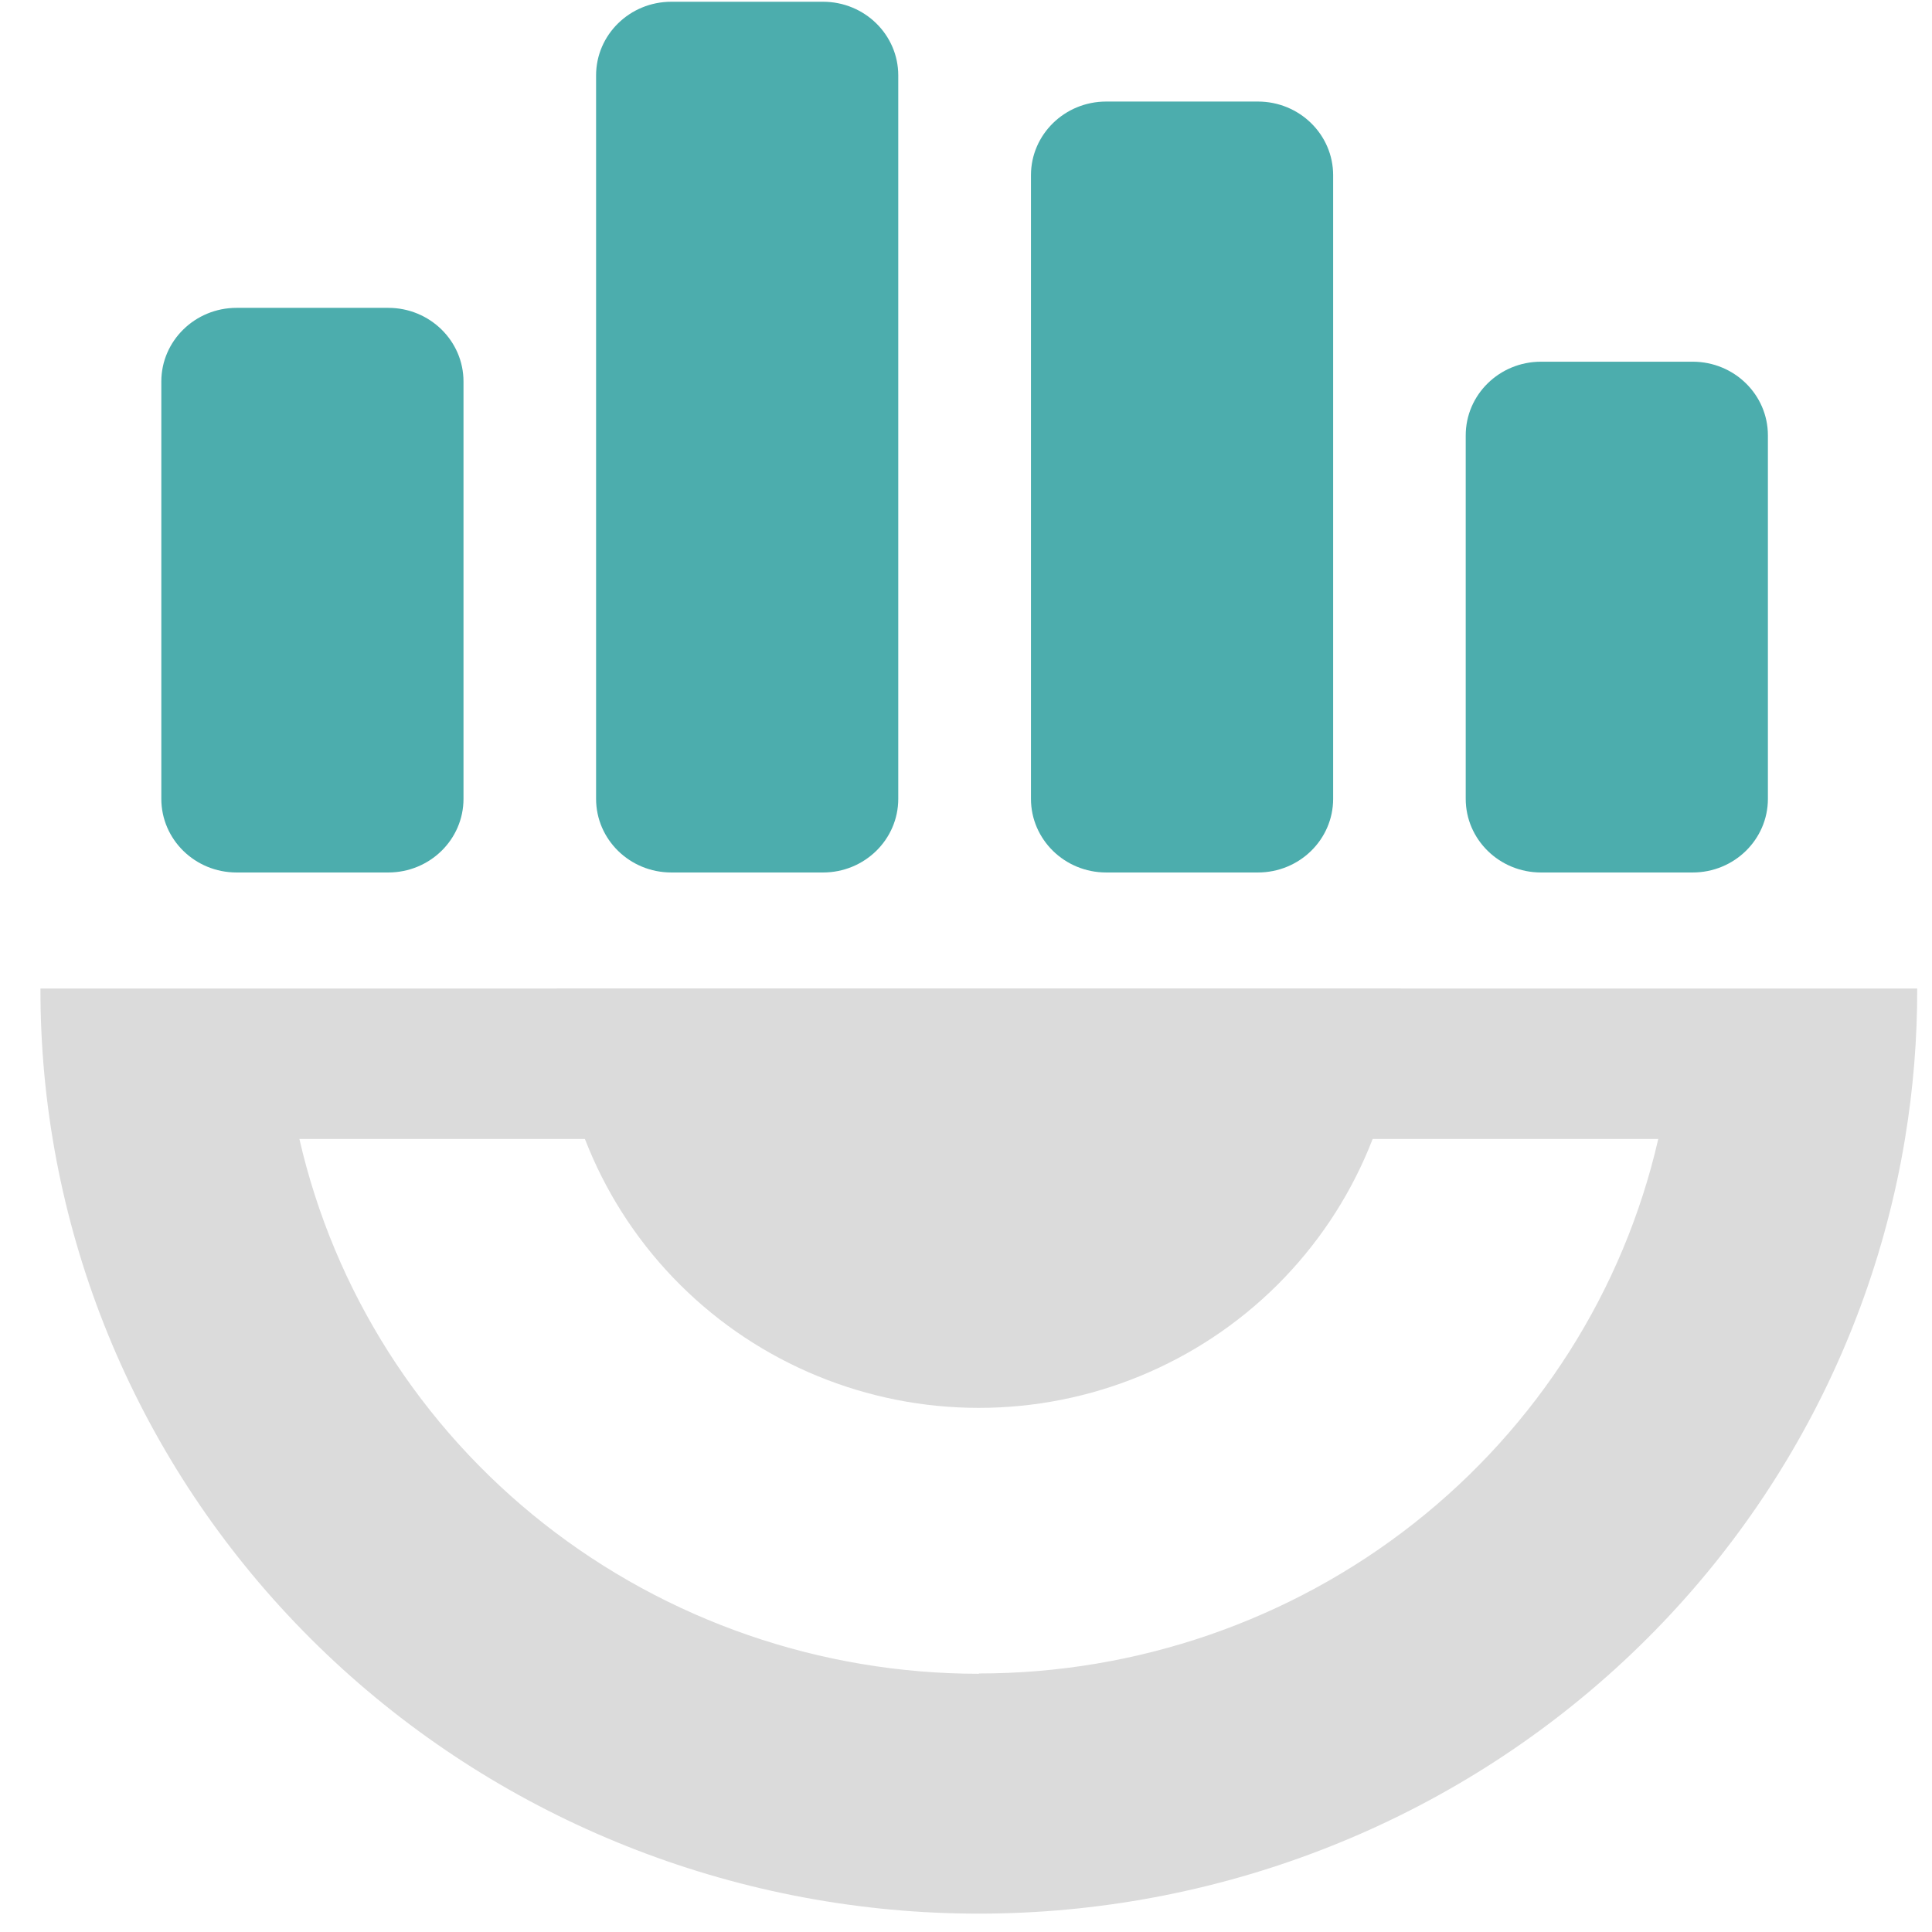
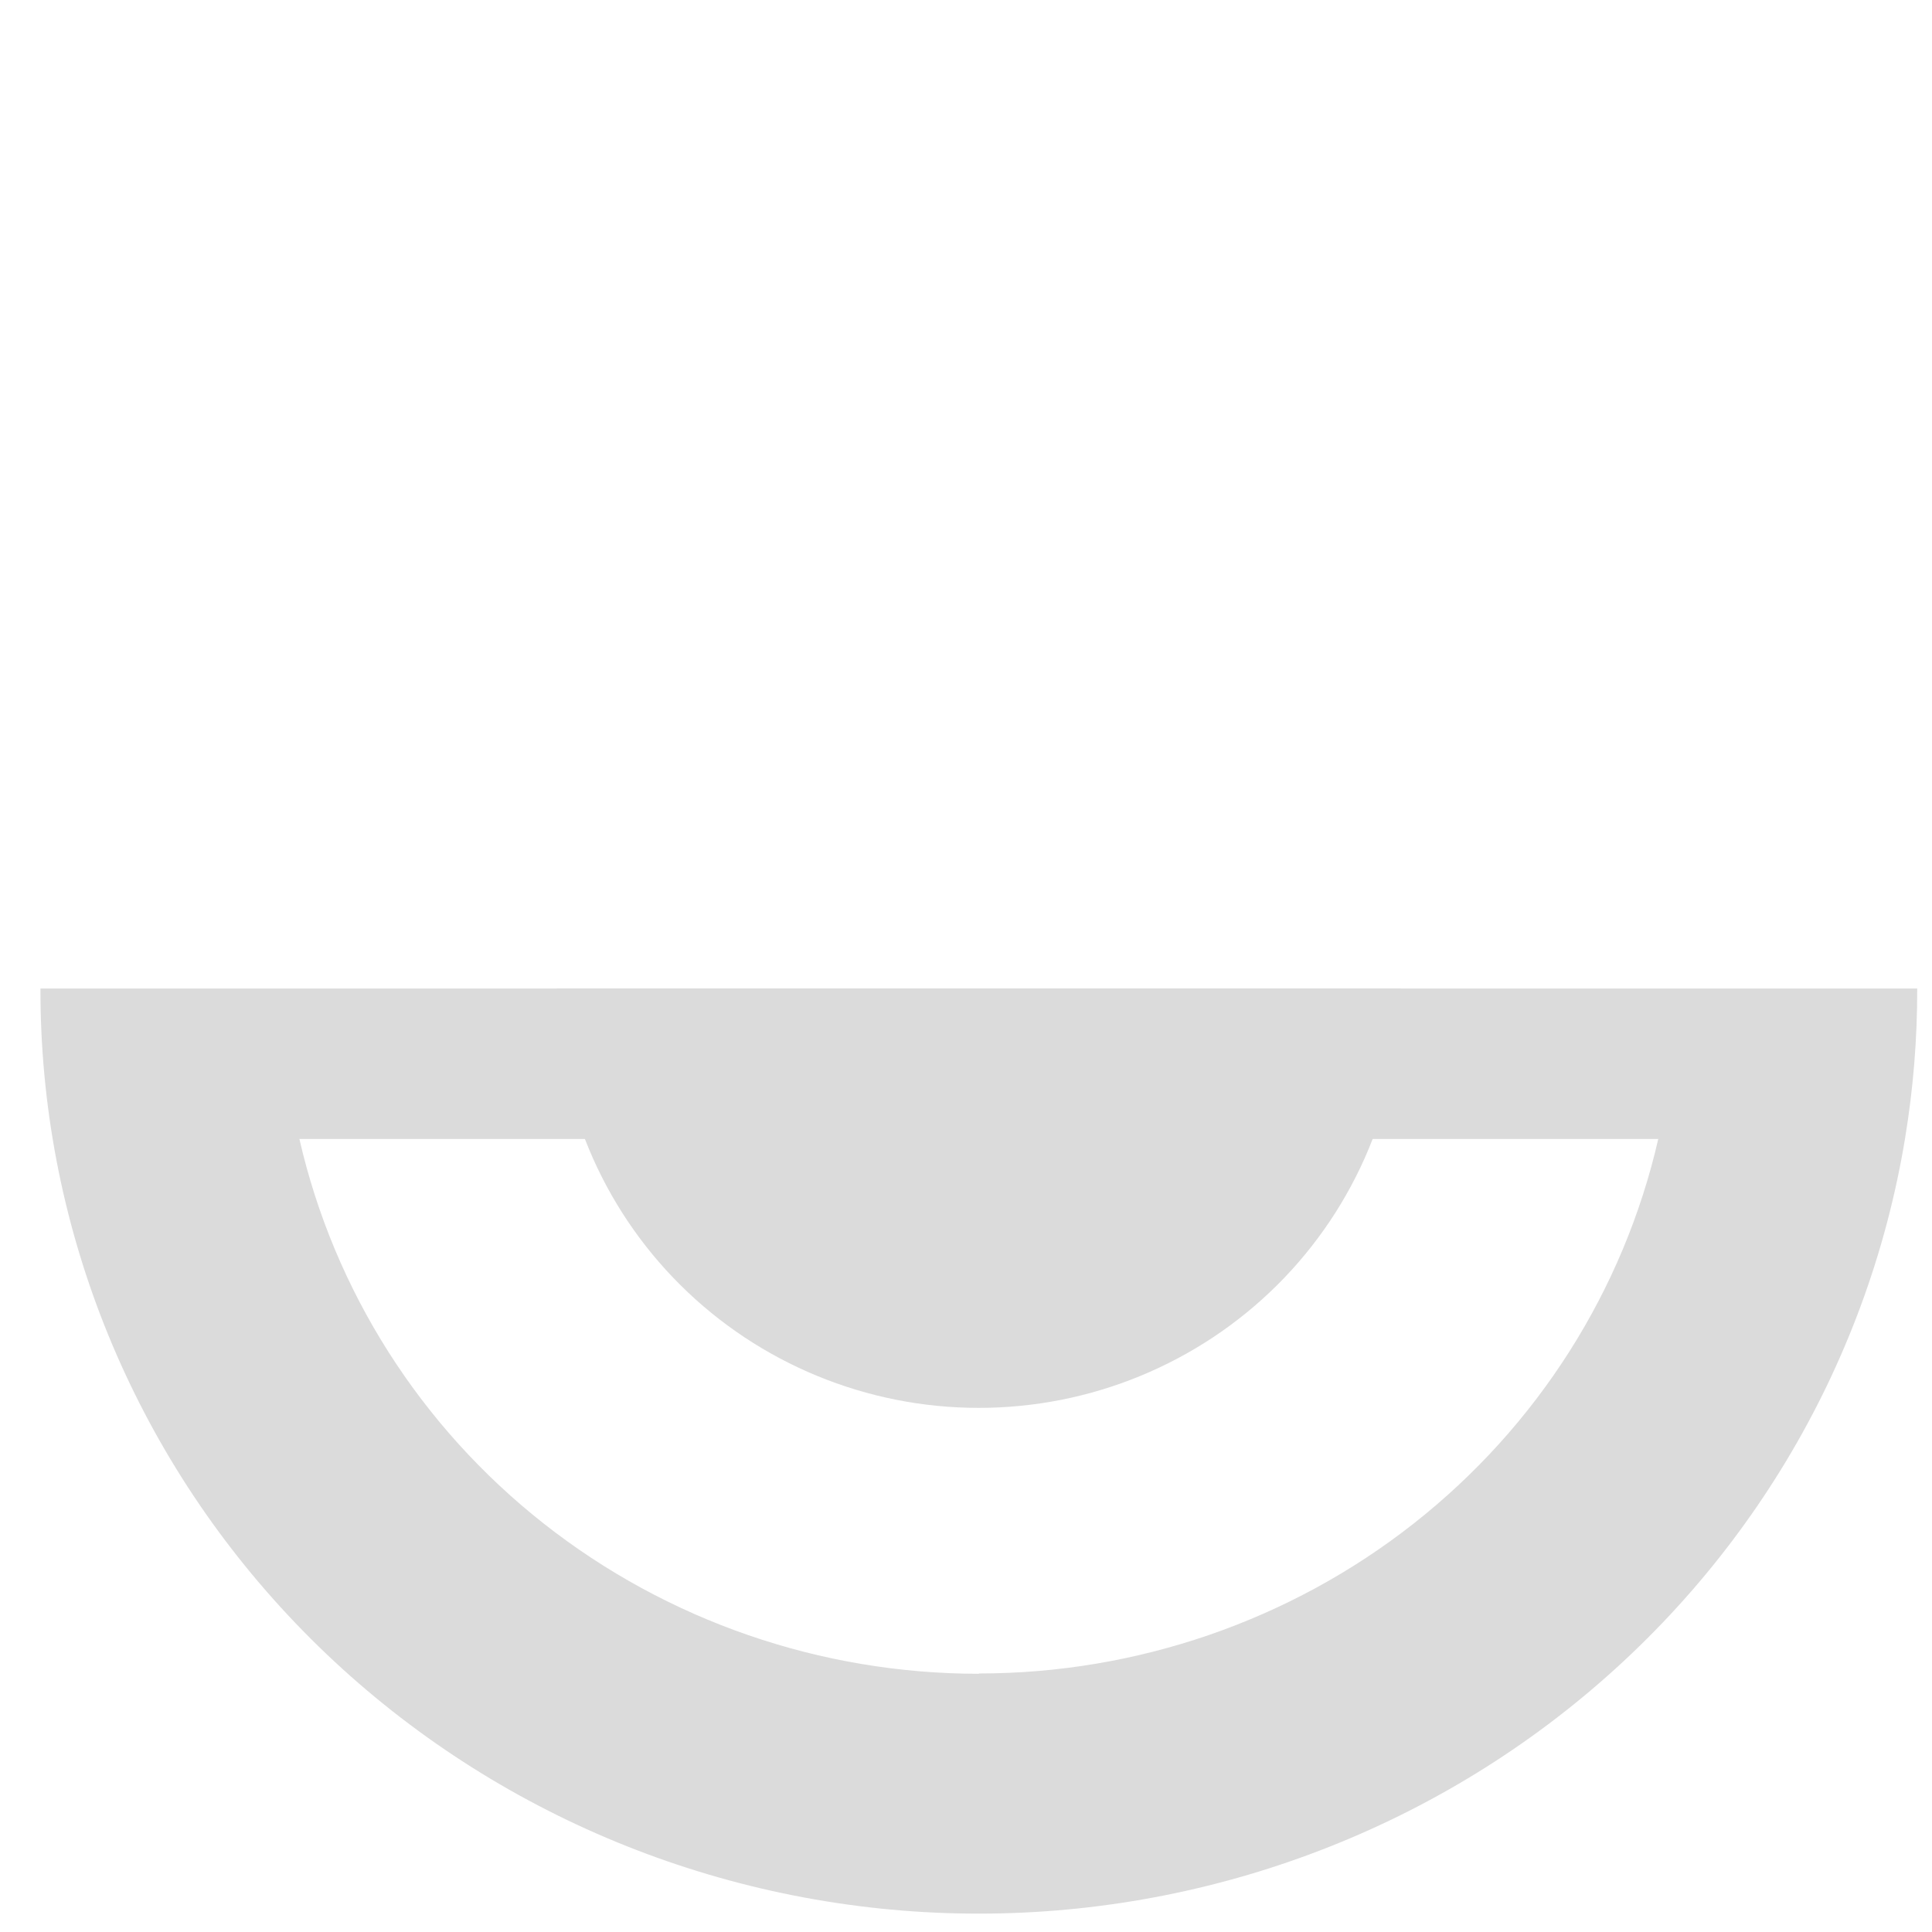
<svg xmlns="http://www.w3.org/2000/svg" width="100" height="100" viewBox="27 8 32 32" fill="none">
  <path d="M50.201 24.373C50.201 26.215 49.464 27.982 48.154 29.285C46.843 30.587 45.065 31.319 43.212 31.319C41.358 31.319 39.58 30.587 38.27 29.285C36.959 27.982 36.223 26.215 36.223 24.373H50.201Z" fill="#DBDBDB" />
  <path d="M27.67 24.373C27.662 28.218 29.127 31.925 31.772 34.755C34.417 37.585 38.049 39.331 41.944 39.645C45.839 39.958 49.712 38.817 52.79 36.448C55.868 34.079 57.926 30.656 58.553 26.86C58.689 26.038 58.757 25.206 58.755 24.373H27.67ZM43.213 35.723C40.593 35.723 38.053 34.846 36.007 33.236C33.962 31.626 32.535 29.379 31.959 26.865H54.466C53.89 29.378 52.462 31.624 50.417 33.233C48.372 34.842 45.831 35.718 43.213 35.718V35.723Z" fill="#DBDBDB" />
-   <path d="M33.431 13.099H30.918C30.23 13.099 29.672 13.646 29.672 14.319V21.231C29.672 21.905 30.23 22.451 30.918 22.451H33.431C34.119 22.451 34.677 21.905 34.677 21.231V14.319C34.677 13.646 34.119 13.099 33.431 13.099Z" fill="#4CADAD" />
-   <path d="M40.632 8.029H38.119C37.431 8.029 36.873 8.575 36.873 9.249V21.231C36.873 21.905 37.431 22.451 38.119 22.451H40.632C41.32 22.451 41.878 21.905 41.878 21.231V9.249C41.878 8.575 41.32 8.029 40.632 8.029Z" fill="#4CADAD" />
-   <path d="M47.835 9.682H45.322C44.634 9.682 44.076 10.228 44.076 10.902V21.231C44.076 21.905 44.634 22.451 45.322 22.451H47.835C48.523 22.451 49.081 21.905 49.081 21.231V10.902C49.081 10.228 48.523 9.682 47.835 9.682Z" fill="#4CADAD" />
-   <path d="M55.036 13.991H52.523C51.835 13.991 51.277 14.537 51.277 15.211V21.231C51.277 21.905 51.835 22.451 52.523 22.451H55.036C55.724 22.451 56.282 21.905 56.282 21.231V15.211C56.282 14.537 55.724 13.991 55.036 13.991Z" fill="#4CADAD" />
</svg>